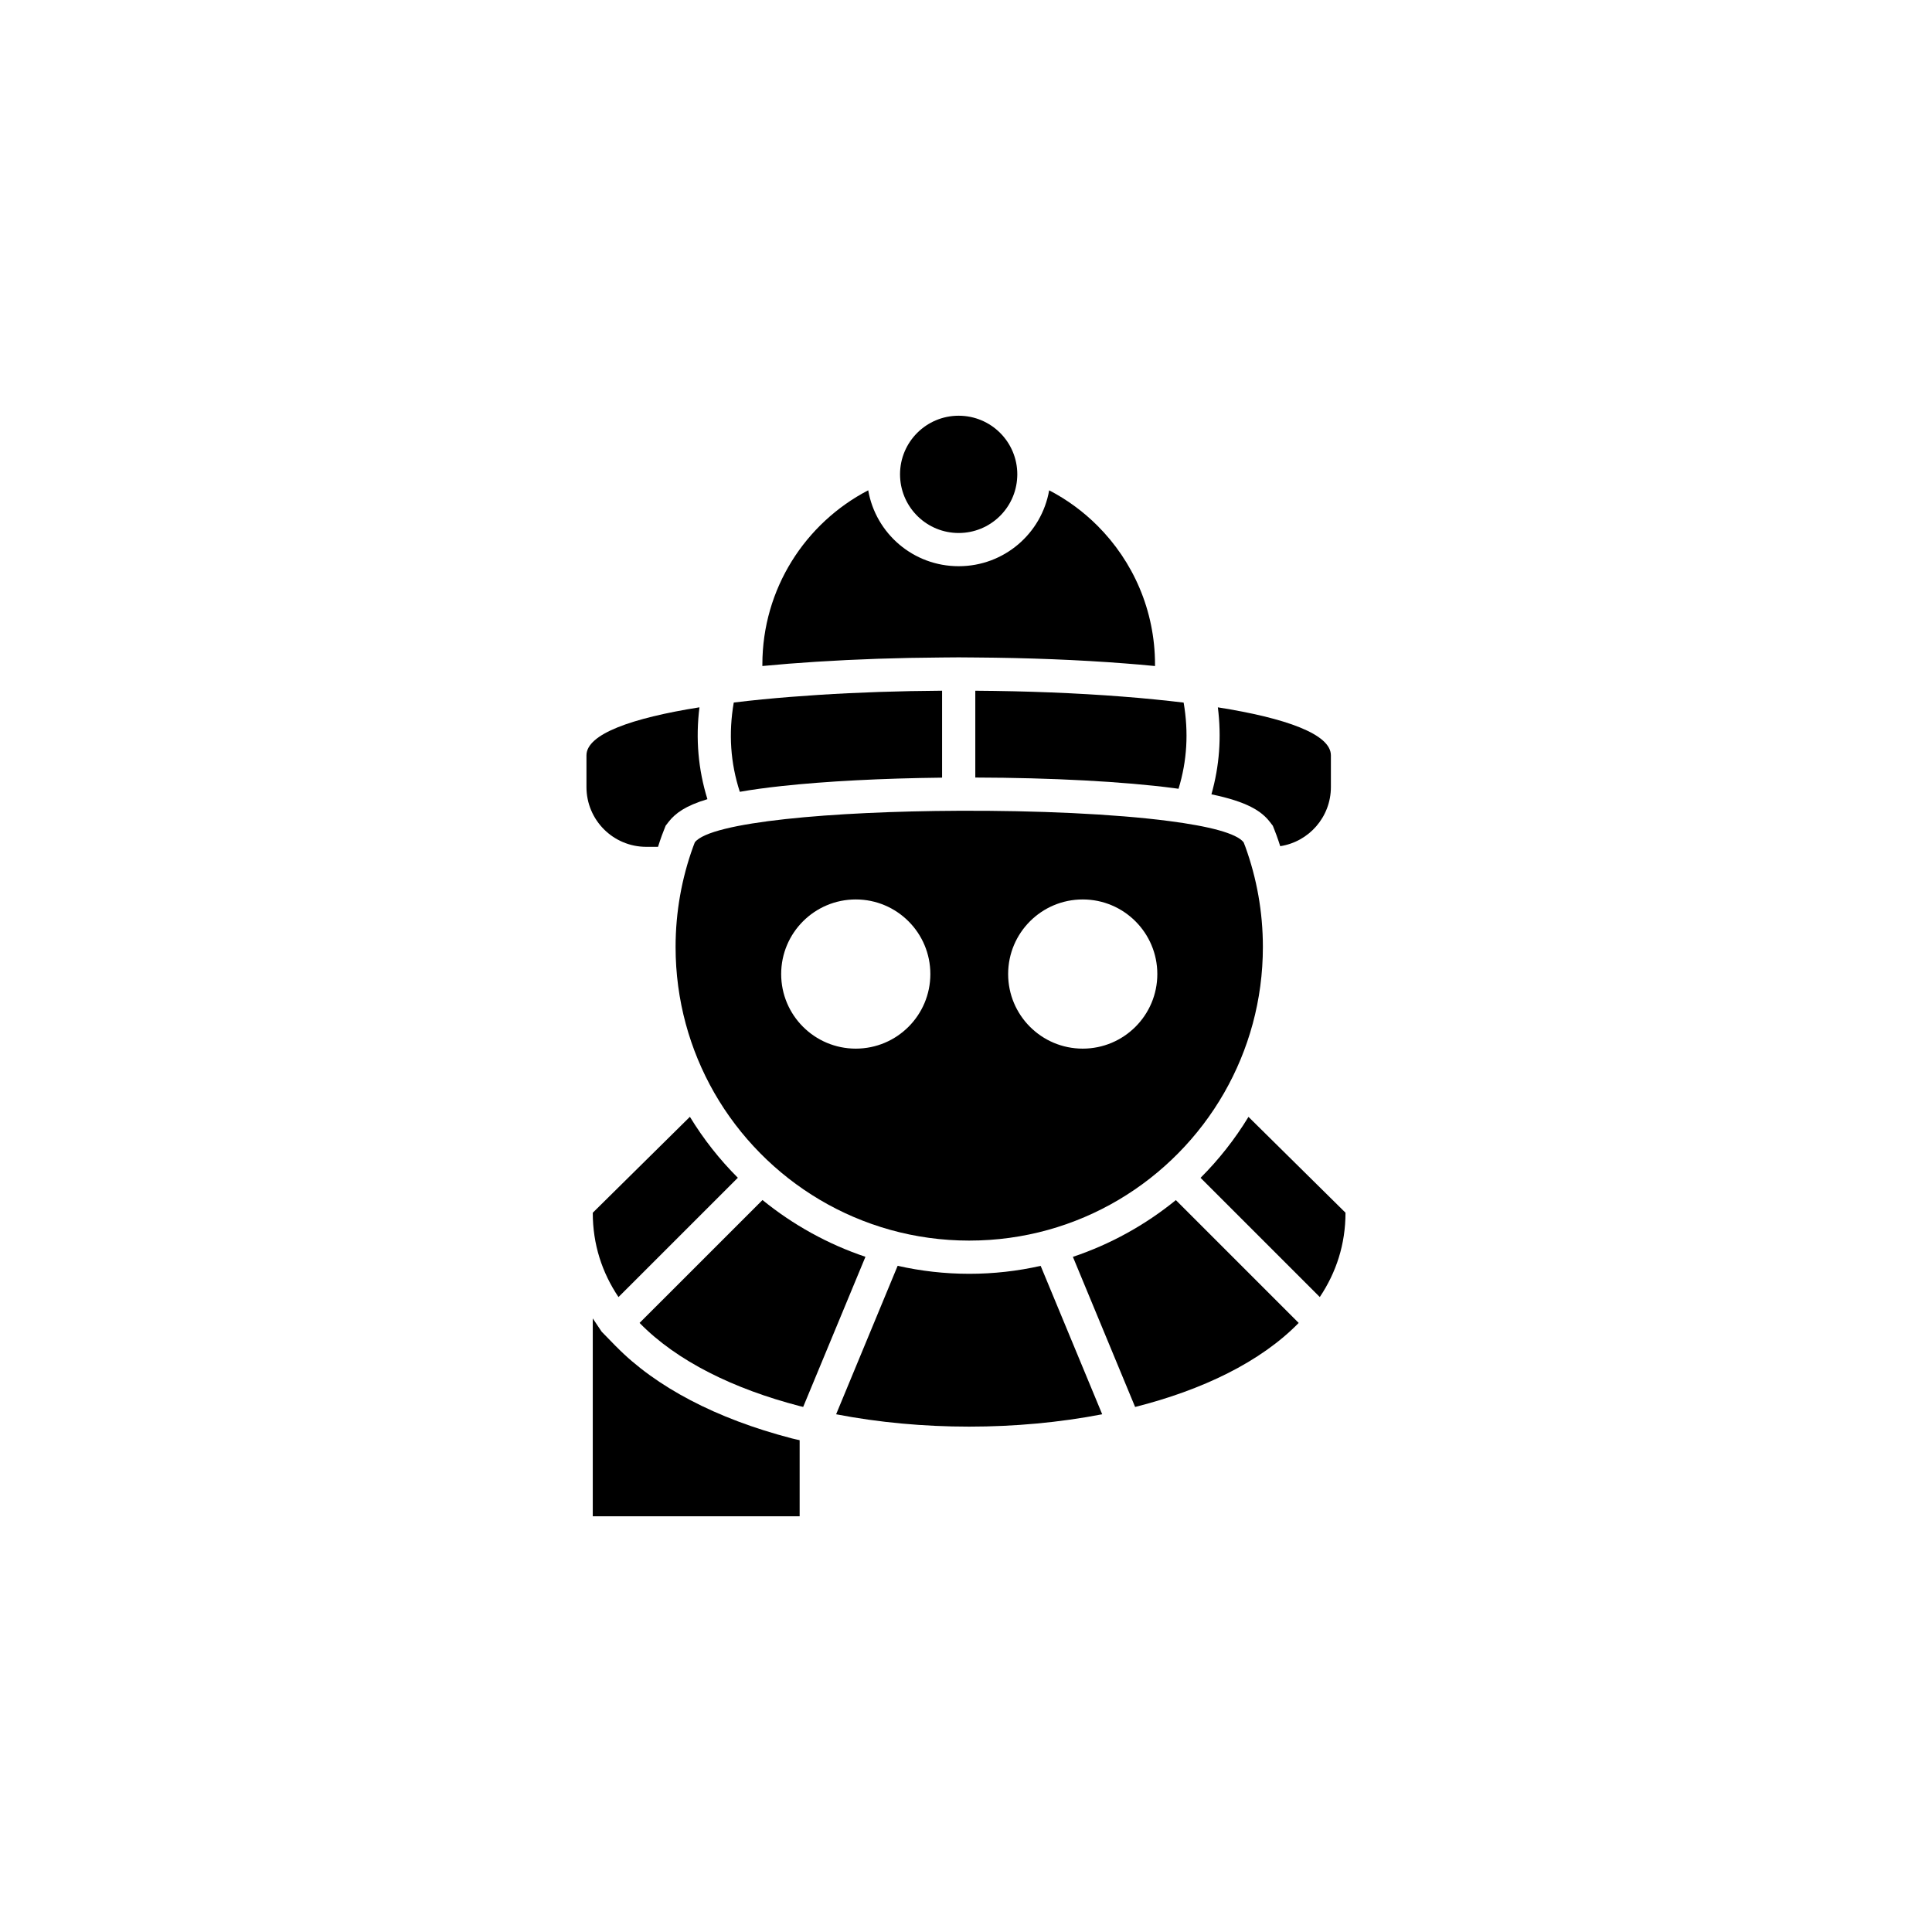
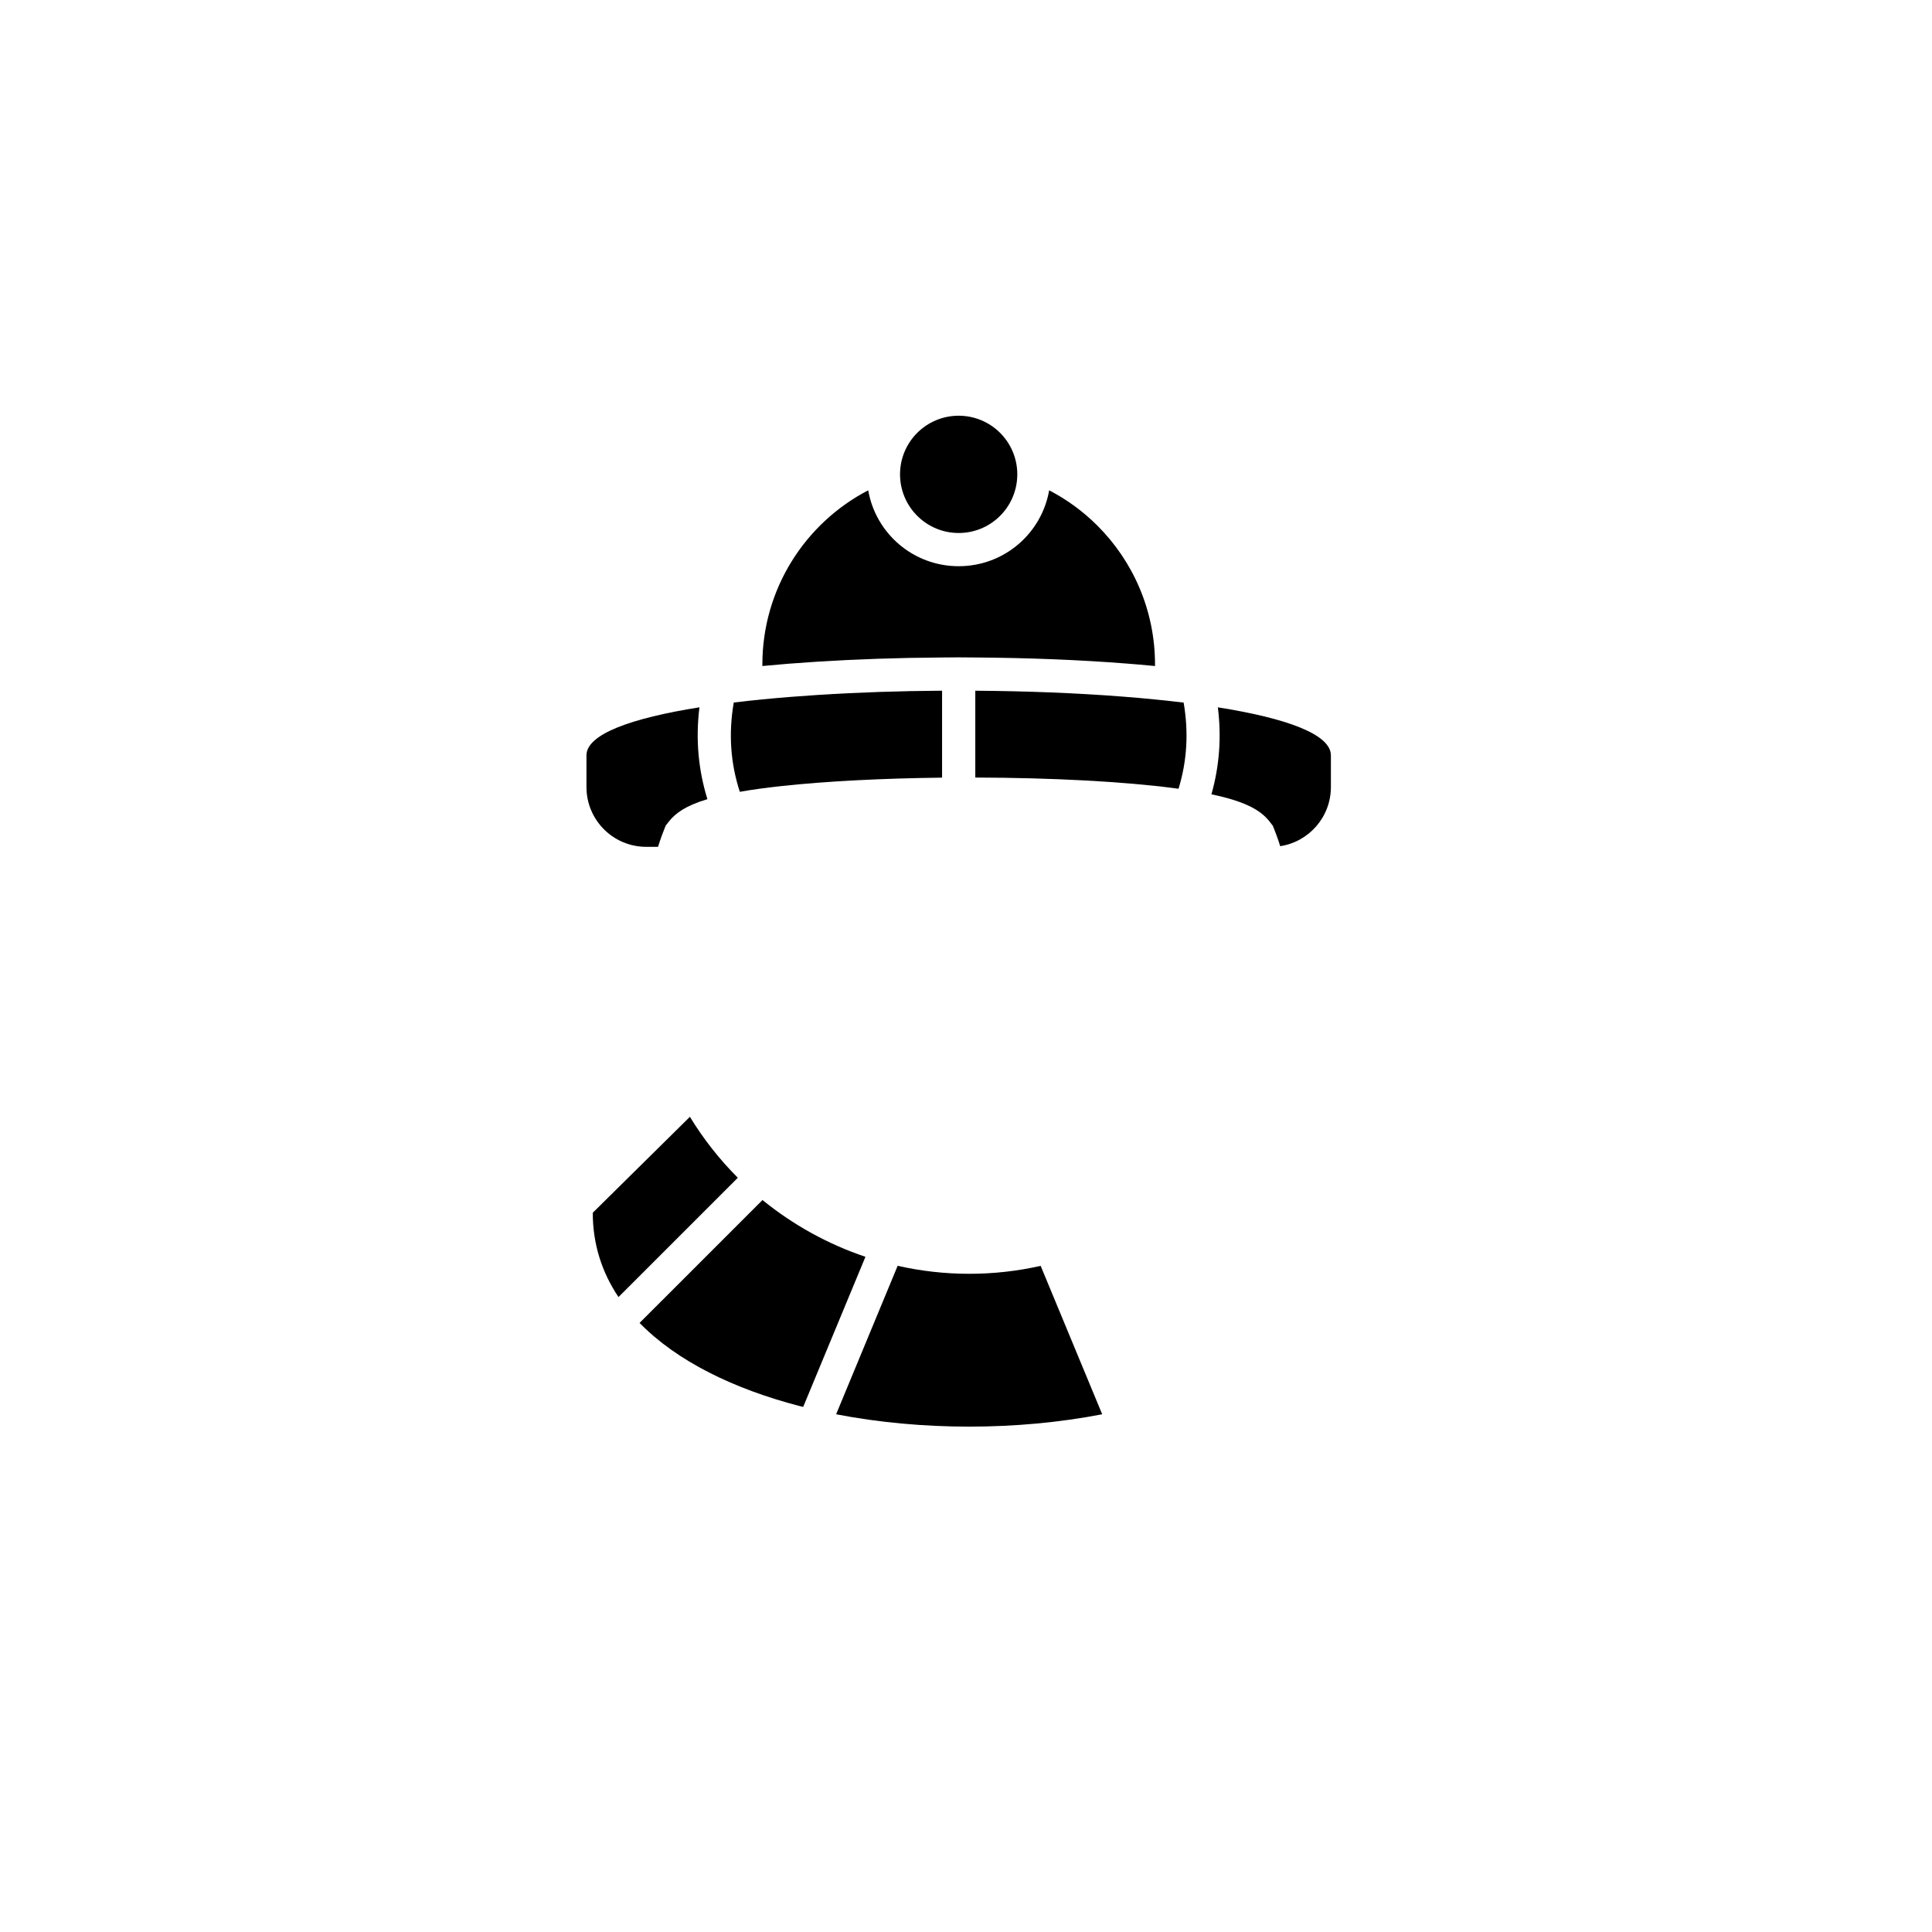
<svg xmlns="http://www.w3.org/2000/svg" fill="#000000" width="800px" height="800px" version="1.1" viewBox="144 144 512 512">
  <g>
-     <path d="m400.82 472.77h0.039c28.91 0 54.141-15.754 67.555-39.16 6.523-11.395 10.262-24.582 10.262-38.652 0-9.316-1.641-18.254-4.637-26.531-0.152-0.402-0.309-0.805-0.465-1.199-1.84-2.398-9.18-4.266-19.652-5.629-14.625-1.918-35.398-2.828-55.867-2.734-33.262 0.145-65.742 2.934-69.922 8.363-0.156 0.395-0.309 0.797-0.457 1.199-2.996 8.277-4.641 17.215-4.641 26.531 0 14.066 3.734 27.242 10.246 38.633 13.414 23.398 38.637 39.168 67.539 39.18zm30.113-90.406c10.914 0 19.77 8.855 19.77 19.77 0 10.918-8.855 19.766-19.77 19.766-10.918 0-19.766-8.848-19.766-19.766 0-10.918 8.848-19.77 19.766-19.77zm-60.145 0c10.918 0 19.766 8.855 19.766 19.77 0 10.918-8.848 19.766-19.766 19.766-10.914 0-19.77-8.848-19.77-19.766 0-10.918 8.855-19.77 19.77-19.77z" />
    <path d="m315.27 368.42h3.113c0.312-1.008 0.648-1.996 1.008-2.992l0.039-0.105c0.168-0.453 0.344-0.91 0.523-1.355l0.453-1.152 0.754-0.977c1.777-2.309 4.559-4.328 10.312-6.051-2.445-7.883-3.148-16.027-2.109-24.344-18 2.856-29.945 7.106-29.945 12.73v8.387c-0.004 8.766 7.09 15.859 15.852 15.859z" />
    <path d="m351.24 352.3c11.578-1.258 26.504-2.035 42.422-2.215v-23.043c-11.191 0.074-22.305 0.441-32.754 1.113-5.144 0.328-10.117 0.727-14.871 1.188-2.594 0.258-5.133 0.535-7.582 0.836-1.41 8.176-0.883 16.012 1.605 23.66 3.164-0.559 6.863-1.074 11.18-1.539z" />
    <path d="m441.55 328.61c-12.242-0.957-25.613-1.473-39.086-1.562v23.008c20.219 0.047 39.324 1.062 52.609 2.805 0.43 0.059 0.848 0.109 1.25 0.172 2.262-7.387 2.707-14.953 1.355-22.836-2.449-0.301-4.988-0.574-7.582-0.832-2.773-0.277-5.625-0.535-8.547-0.754z" />
    <path d="m480.56 361.86 0.75 0.973 0.453 1.145c0.18 0.441 0.348 0.906 0.523 1.367l0.031 0.09c0.336 0.934 0.664 1.863 0.953 2.812 7.613-1.164 13.43-7.738 13.43-15.668v-8.398c0-5.629-11.945-9.879-29.957-12.73 0.992 7.871 0.418 15.562-1.703 23.051 9.508 1.988 13.273 4.434 15.52 7.359z" />
    <path d="m393.6 318.24h0.059l4.398-0.035 4.402 0.035h0.059c14.047 0.098 27.406 0.625 39.711 1.582 2.481 0.188 5.066 0.414 7.863 0.684v-0.395c0-14.363-5.828-27.371-15.242-36.781-3.75-3.75-8.066-6.926-12.812-9.391-2.004 11.492-11.996 20.113-23.98 20.113-11.98 0-21.977-8.621-23.973-20.117-16.668 8.664-28.051 26.098-28.051 46.18v0.387c4.555-0.438 9.359-0.82 14.312-1.133 10.539-0.672 21.73-1.055 33.254-1.129z" />
    <path d="m398.06 285.25c8.34 0 15.133-6.566 15.512-14.801 0.016-0.242 0.023-0.488 0.023-0.734 0-8.586-6.953-15.543-15.539-15.543-8.586 0-15.539 6.957-15.539 15.543 0 0.246 0.012 0.492 0.02 0.734 0.391 8.238 7.188 14.801 15.523 14.801z" />
    <path d="m301.09 465.39c0 8.383 2.453 15.836 6.816 22.348l31.625-31.613v-0.012c-4.816-4.812-9.094-10.223-12.699-16.148z" />
    <path d="m346.07 462.02-32.578 32.57c9.93 10.168 25.02 17.508 42.422 22.031 0.316 0.082 0.621 0.168 0.938 0.227l16.5-39.781c-9.93-3.34-19.168-8.449-27.281-15.047z" />
    <path d="m400.86 481.57h-0.039c-6.434 0-12.781-0.73-18.934-2.117l-16.305 39.344c22.574 4.367 47.934 4.367 70.512 0l-16.309-39.332c-6.144 1.391-12.492 2.106-18.926 2.106z" />
-     <path d="m428.33 477.08 16.488 39.781c17.801-4.5 33.262-11.926 43.348-22.27l-32.551-32.551c-8.102 6.602-17.352 11.711-27.285 15.039z" />
-     <path d="m474.86 439.98c-3.613 5.934-7.883 11.348-12.699 16.156l31.598 31.594c4.359-6.523 6.812-13.969 6.812-22.348z" />
-     <path d="m353.8 525.18-0.098-0.031c-19.84-5.164-35.887-13.566-46.426-24.324-0.023-0.02-0.051-0.051-0.082-0.07l-3.754-3.848-1.883-2.816-0.469-0.699v52.438h54.824v-20.164l-0.957-0.215c-0.391-0.074-0.77-0.176-1.156-0.27z" />
  </g>
</svg>